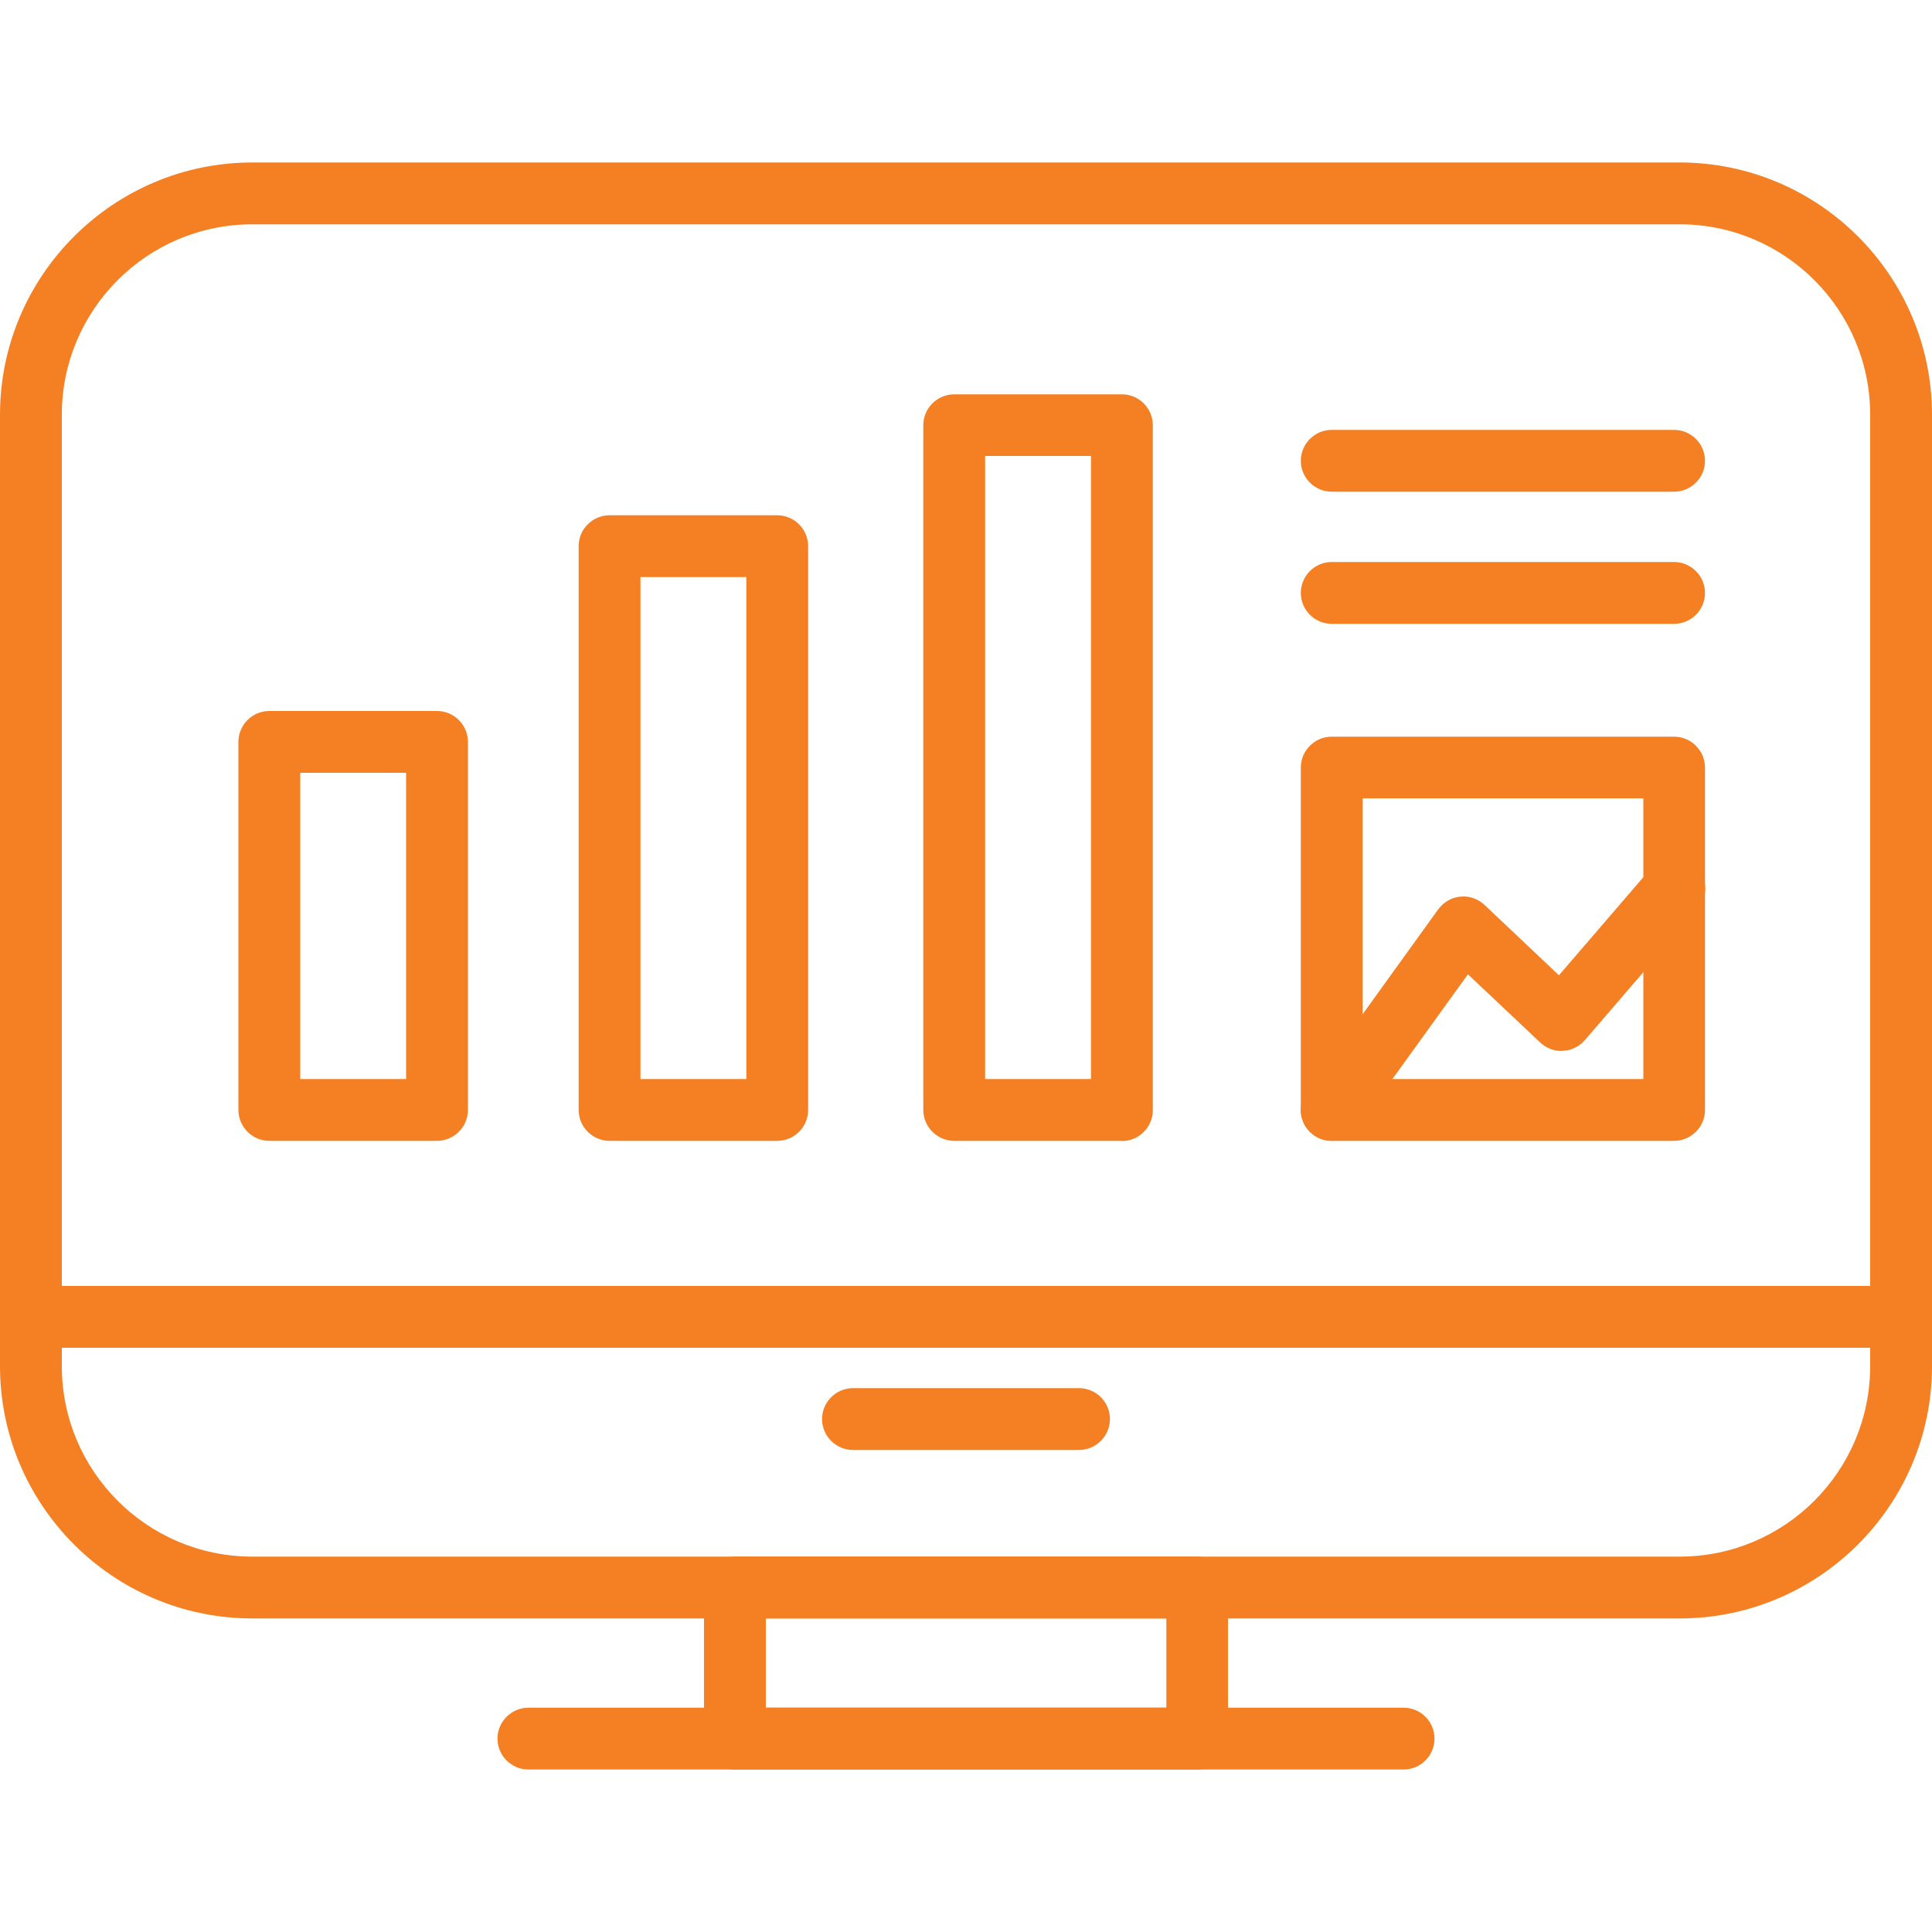
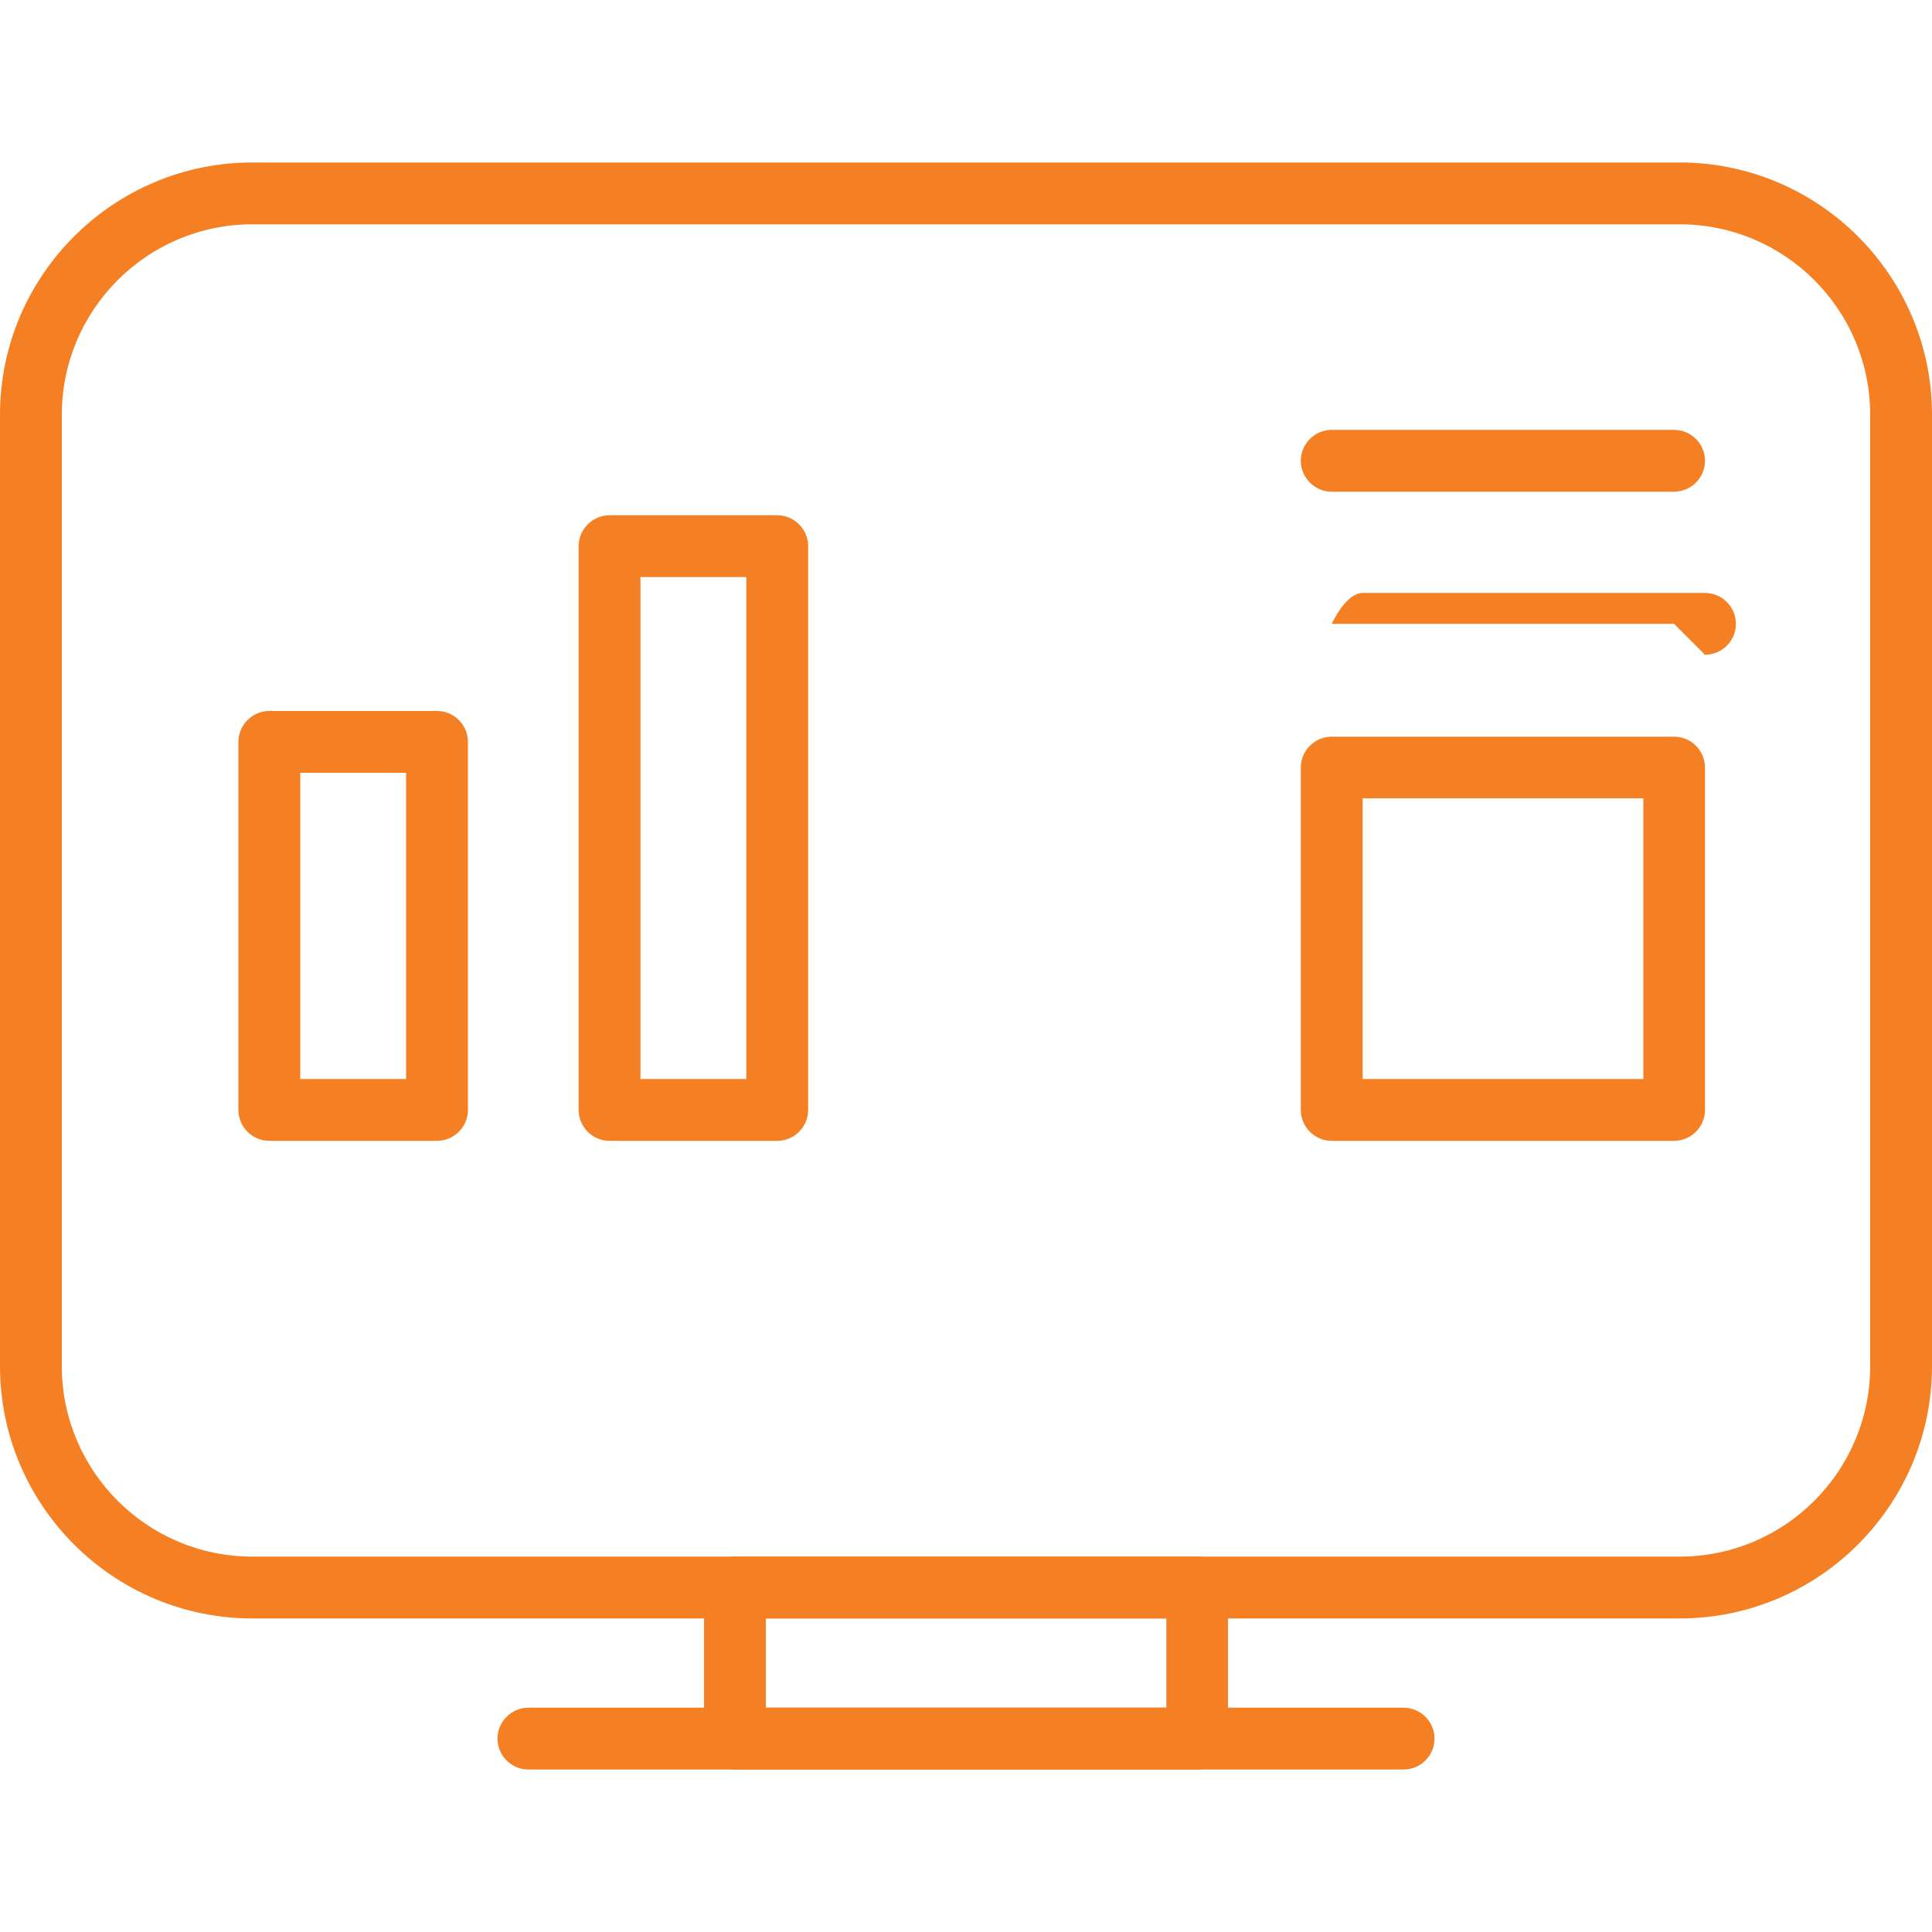
<svg xmlns="http://www.w3.org/2000/svg" id="Layer_1" data-name="Layer 1" viewBox="0 0 100 100">
  <defs>
    <style>
      .cls-1 {
        fill: #f58023;
        stroke-width: 0px;
      }
    </style>
  </defs>
  <g>
    <path class="cls-1" d="m86.94,83.77H13.06c-7.2,0-13.06-5.86-13.06-13.06V21.47c0-7.2,5.86-13.06,13.06-13.06h73.88c7.2,0,13.06,5.86,13.06,13.06v49.24c0,7.2-5.86,13.06-13.06,13.06ZM13.06,11.61c-5.44,0-9.86,4.42-9.86,9.86v49.24c0,5.44,4.42,9.86,9.86,9.86h73.88c5.44,0,9.86-4.42,9.86-9.86V21.47c0-5.44-4.42-9.86-9.86-9.86H13.06Z" />
-     <path class="cls-1" d="m98.4,69.76H1.6c-.88,0-1.6-.72-1.6-1.6s.72-1.6,1.6-1.6h96.8c.88,0,1.6.72,1.6,1.6s-.72,1.6-1.6,1.6Z" />
    <path class="cls-1" d="m61.96,91.59h-23.92c-.88,0-1.6-.72-1.6-1.6v-7.82c0-.88.72-1.6,1.6-1.6h23.92c.88,0,1.6.72,1.6,1.6v7.82c0,.88-.72,1.6-1.6,1.6Zm-22.32-3.2h20.73v-4.62h-20.73v4.62Z" />
    <path class="cls-1" d="m72.65,91.59H27.35c-.88,0-1.6-.72-1.6-1.6s.72-1.6,1.6-1.6h45.3c.88,0,1.6.72,1.6,1.6s-.72,1.6-1.6,1.6Z" />
-     <path class="cls-1" d="m55.85,75.05h-11.7c-.88,0-1.6-.72-1.6-1.6s.72-1.6,1.6-1.6h11.7c.88,0,1.6.72,1.6,1.6s-.72,1.6-1.6,1.6Z" />
  </g>
  <g>
-     <path class="cls-1" d="m58.07,59.05h-8.68c-.88,0-1.6-.72-1.6-1.6V22.01c0-.88.72-1.6,1.6-1.6h8.68c.88,0,1.6.72,1.6,1.6v35.45c0,.88-.72,1.6-1.6,1.6Zm-7.08-3.2h5.48V23.6h-5.48v32.25Z" />
    <path class="cls-1" d="m40.23,59.05h-8.68c-.88,0-1.6-.72-1.6-1.6v-29.18c0-.88.72-1.6,1.6-1.6h8.68c.88,0,1.6.72,1.6,1.6v29.18c0,.88-.72,1.6-1.6,1.6Zm-7.08-3.2h5.48v-25.98h-5.48v25.98Z" />
    <path class="cls-1" d="m22.62,59.05h-8.68c-.88,0-1.6-.72-1.6-1.6v-19.05c0-.88.72-1.6,1.6-1.6h8.68c.88,0,1.6.72,1.6,1.6v19.05c0,.88-.72,1.6-1.6,1.6Zm-7.08-3.2h5.48v-15.85h-5.48v15.85Z" />
    <path class="cls-1" d="m86.65,59.05h-17.72c-.88,0-1.6-.72-1.6-1.6v-17.72c0-.88.72-1.6,1.6-1.6h17.72c.88,0,1.6.72,1.6,1.6v17.72c0,.88-.72,1.6-1.6,1.6Zm-16.12-3.2h14.53v-14.53h-14.53v14.53Z" />
-     <path class="cls-1" d="m86.65,32.29h-17.72c-.88,0-1.6-.72-1.6-1.6s.72-1.6,1.6-1.6h17.72c.88,0,1.6.72,1.6,1.6s-.72,1.6-1.6,1.6Z" />
+     <path class="cls-1" d="m86.65,32.29h-17.72s.72-1.6,1.6-1.6h17.72c.88,0,1.6.72,1.6,1.6s-.72,1.6-1.6,1.6Z" />
    <path class="cls-1" d="m86.65,25.45h-17.72c-.88,0-1.6-.72-1.6-1.6s.72-1.6,1.6-1.6h17.72c.88,0,1.6.72,1.6,1.6s-.72,1.6-1.6,1.6Z" />
-     <path class="cls-1" d="m68.92,59.05c-.32,0-.65-.1-.93-.3-.72-.52-.88-1.52-.36-2.23l6.81-9.45c.27-.37.69-.62,1.15-.66.46-.05.91.11,1.25.43l3.85,3.64,4.76-5.53c.58-.67,1.59-.75,2.26-.17.67.58.74,1.59.17,2.26l-5.85,6.8c-.29.33-.69.53-1.13.55-.42.04-.86-.13-1.18-.43l-3.74-3.53-5.74,7.96c-.31.43-.8.66-1.3.66Z" />
  </g>
</svg>